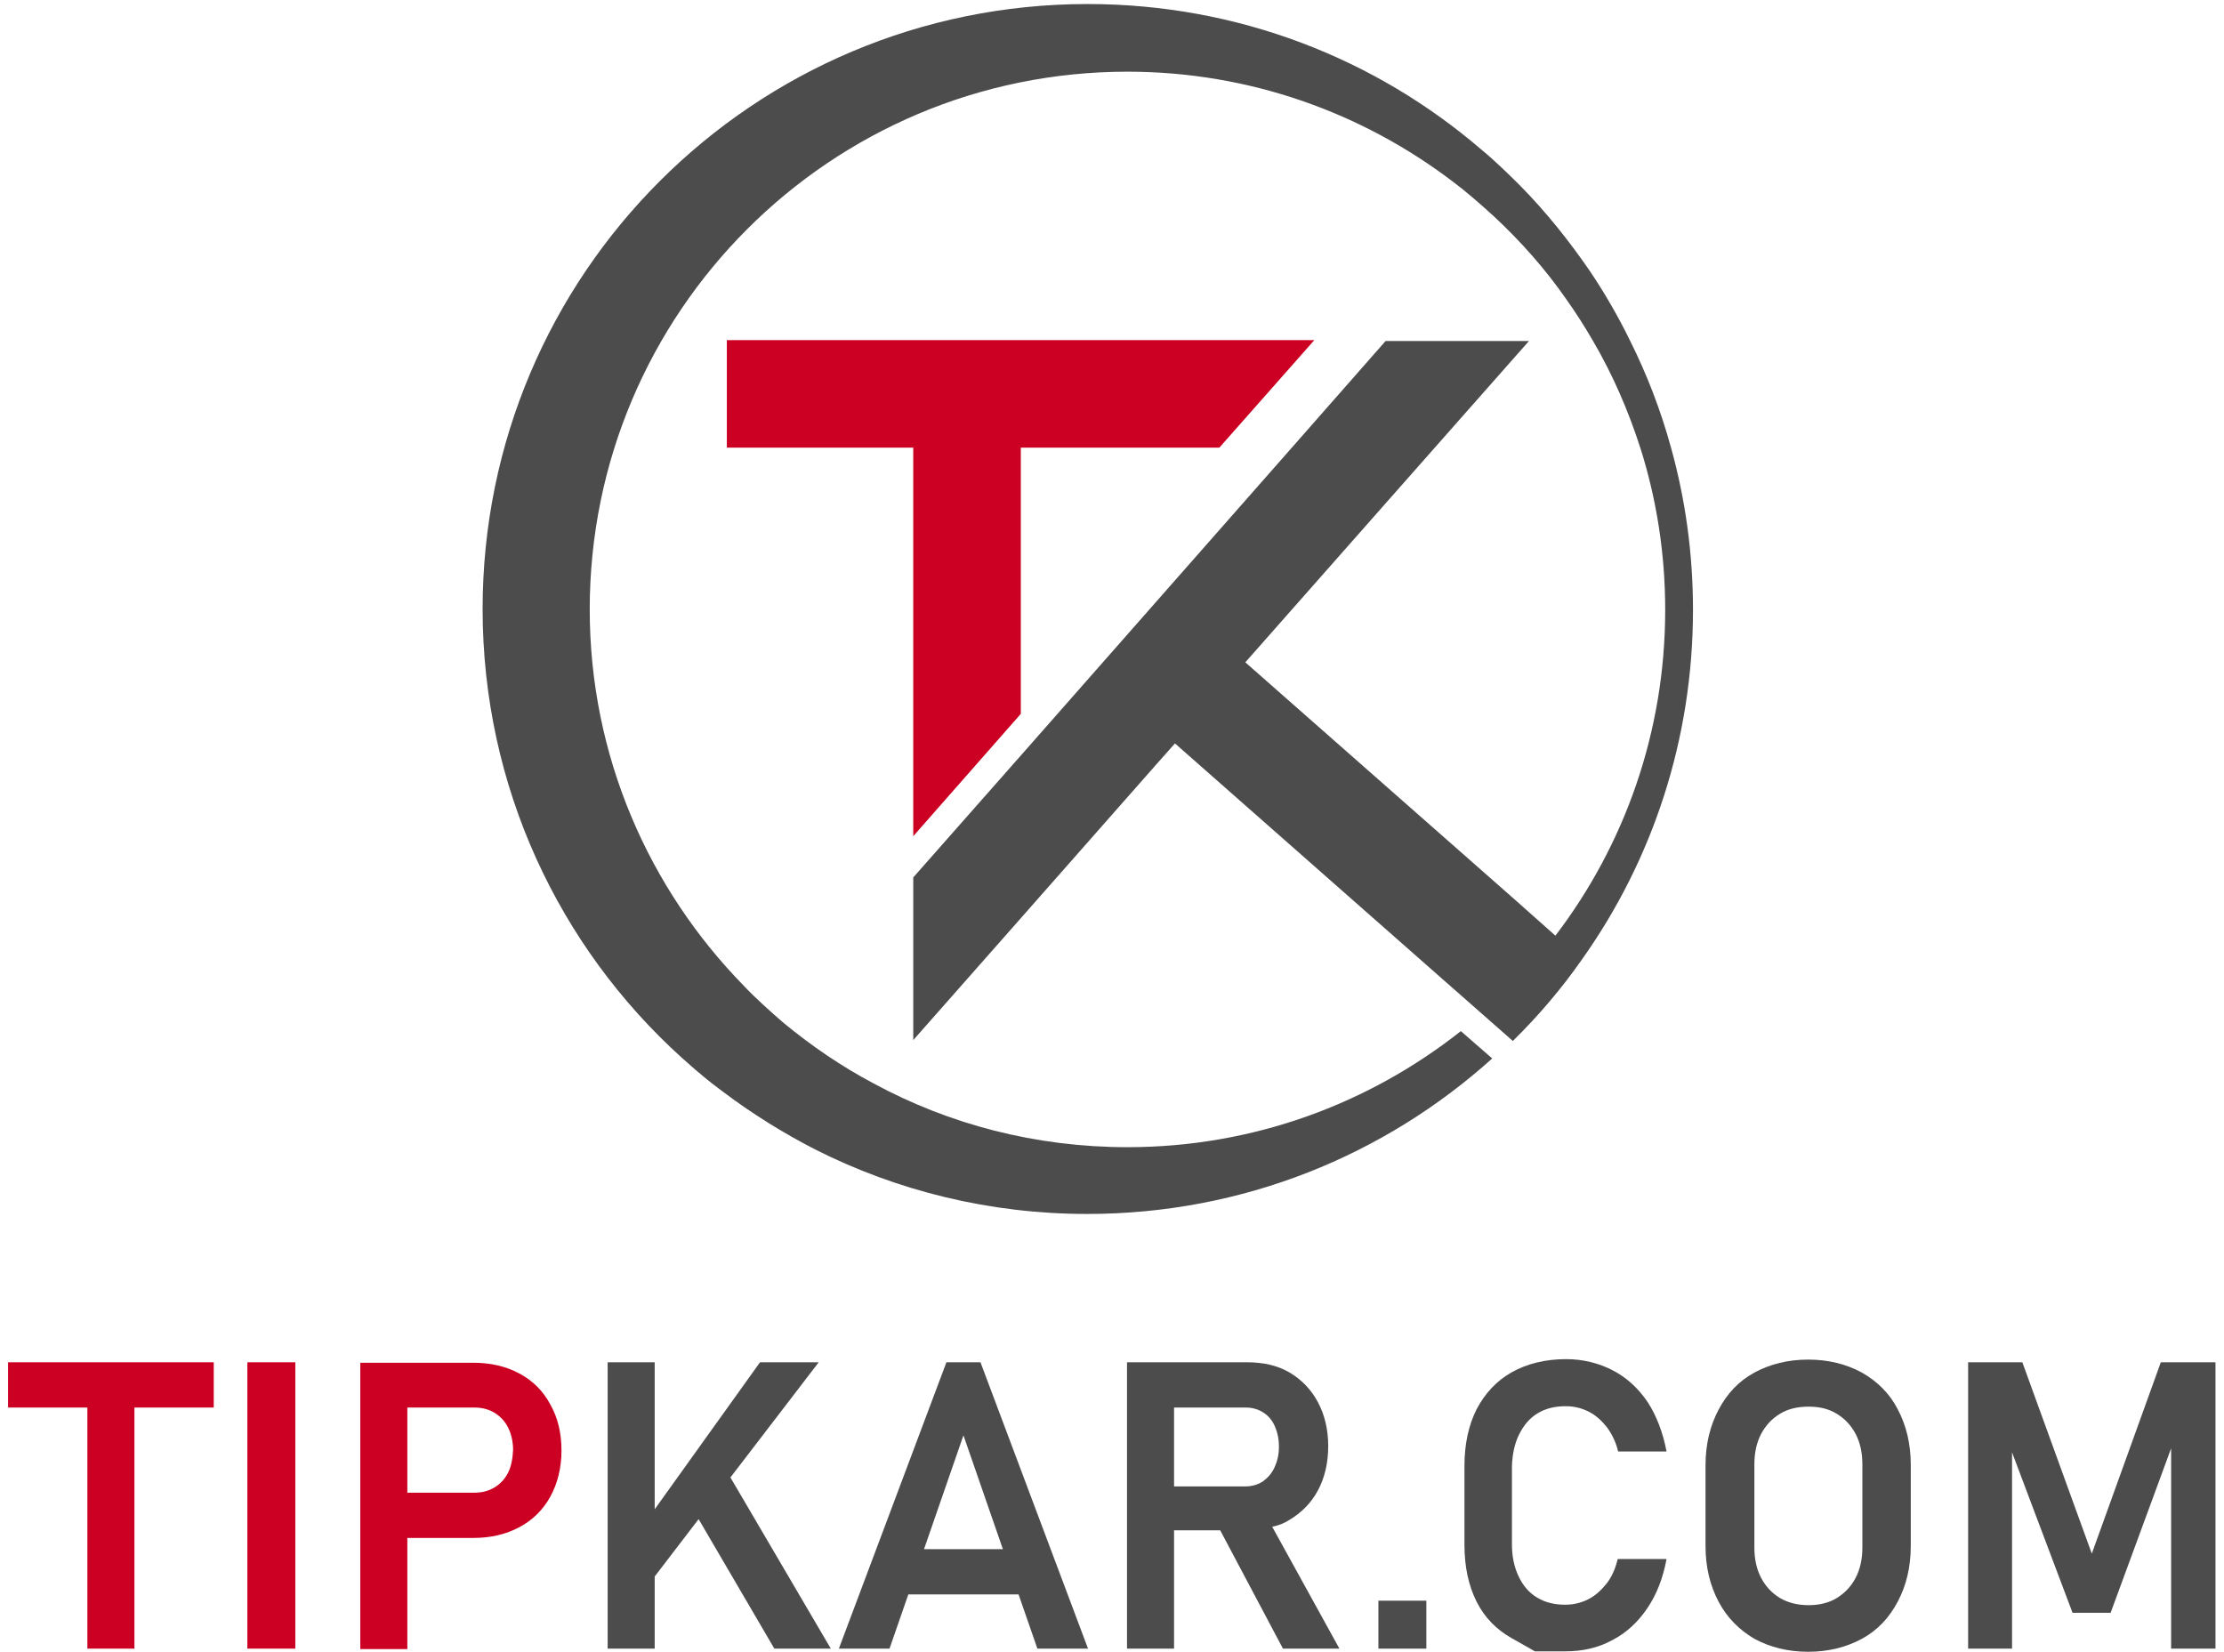
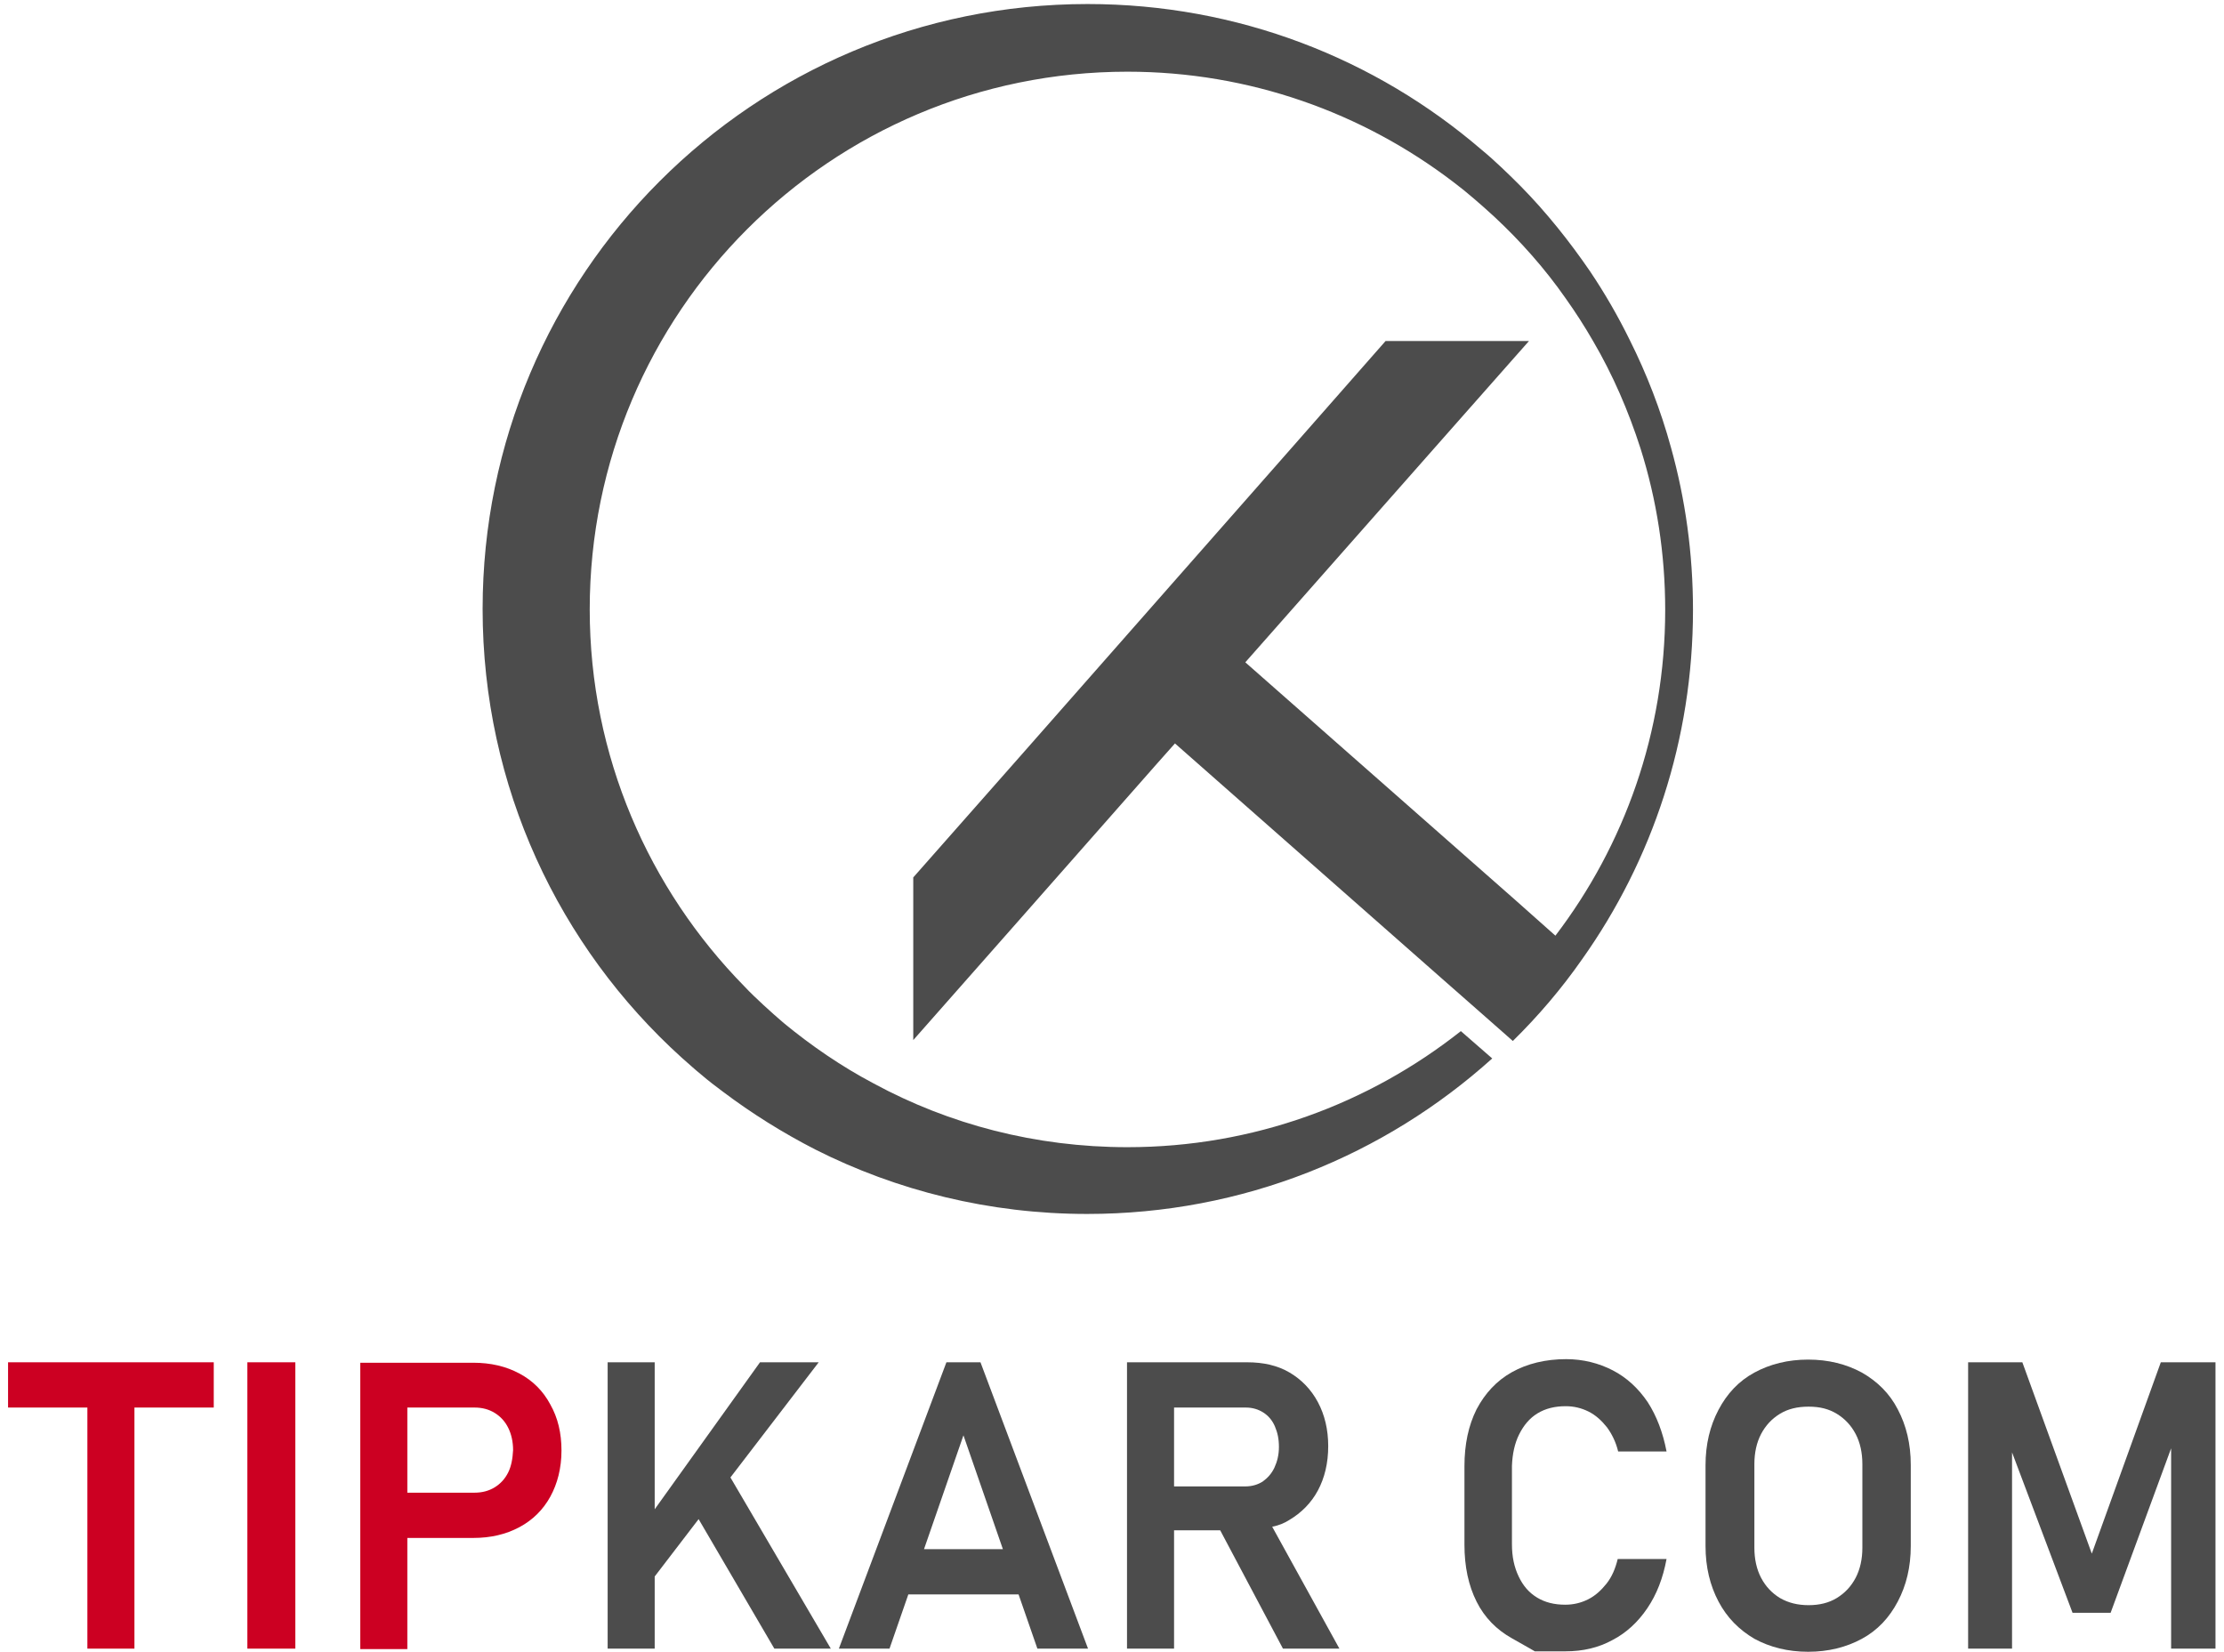
<svg xmlns="http://www.w3.org/2000/svg" version="1.1" id="Layer_1" x="0px" y="0px" viewBox="0 0 496.3 368.6" style="enable-background:new 0 0 496.3 368.6;" xml:space="preserve">
  <style type="text/css"> .st0{fill:#CC0022;} .st1{fill:#4C4C4C;} </style>
  <polygon class="st0" points="1.8,314.1 19.5,314.1 19.5,367.9 30,367.9 30,314.1 47.7,314.1 47.7,304 1.8,304 " />
  <rect x="55.2" y="304" class="st0" width="10.7" height="63.9" />
  <path class="st0" d="M115.9,306.5c-3-1.6-6.4-2.4-10.3-2.4H90.9h-5.4h-5.1v63.9h10.5v-24.8h14.7c3.9,0,7.3-0.8,10.3-2.4 c3-1.6,5.3-3.9,6.9-6.8c1.6-2.9,2.5-6.4,2.5-10.3s-0.8-7.3-2.5-10.3C121.2,310.4,118.9,308.1,115.9,306.5z M113.4,328.6 c-0.7,1.4-1.7,2.5-3,3.3c-1.3,0.8-2.8,1.2-4.5,1.2h-15v-19h15c1.7,0,3.2,0.4,4.5,1.2c1.3,0.8,2.3,1.9,3,3.3s1.1,3.1,1.1,5 C114.4,325.5,114.1,327.2,113.4,328.6z" />
  <polygon class="st1" points="182.7,304 169.6,304 146.1,336.8 146.1,304 135.6,304 135.6,367.9 146.1,367.9 146.1,351.8 155.9,339 172.8,367.9 185.4,367.9 163,329.7 " />
  <path class="st1" d="M211.2,304l-24,63.9h11.3l4.2-12.1h24.6l4.2,12.1h11.3l-24-63.9H211.2z M206.2,345.7l8.8-25.4l8.8,25.4H206.2z" />
  <path class="st1" d="M287.7,339.2c2.7-1.6,4.9-3.8,6.4-6.6c1.5-2.8,2.3-6.1,2.3-9.9c0-3.7-0.8-7-2.3-9.8c-1.5-2.8-3.6-5-6.3-6.6 s-5.9-2.3-9.5-2.3h-16.2h-6.2h-4.4v63.9h10.5v-26.4h10.3l14,26.4h12.6l-15-27.2C285.4,340.4,286.6,339.9,287.7,339.2z M262.1,314.1 H278c1.5,0,2.8,0.4,3.9,1.1c1.1,0.7,2,1.7,2.6,3.1s0.9,2.8,0.9,4.6c0,1.8-0.4,3.3-1,4.6s-1.5,2.3-2.6,3.1c-1.1,0.7-2.4,1.1-3.9,1.1 h-15.9V314.1z" />
-   <rect x="307.6" y="357.2" class="st1" width="10.7" height="10.7" />
  <path class="st1" d="M339,320.1c1-2,2.3-3.6,4.1-4.7c1.8-1.1,3.9-1.6,6.3-1.6c1.8,0,3.5,0.4,5.1,1.2c1.6,0.8,2.9,2,4.1,3.5 c1.1,1.5,2,3.3,2.5,5.4h10.8c-0.8-4.2-2.2-7.9-4.2-11c-2.1-3.1-4.7-5.5-7.8-7.1c-3.1-1.6-6.6-2.5-10.4-2.5c-4.6,0-8.7,1-12.1,2.9 c-3.4,1.9-6,4.7-7.9,8.3c-1.8,3.6-2.7,7.8-2.7,12.7v17.5c0,4.9,0.9,9.1,2.7,12.7c1.8,3.6,4.5,6.3,7.9,8.2c3.4,1.9,5.1,2.9,5.1,2.9 s2.3,0,6.9,0c3.8,0,7.3-0.8,10.4-2.5c3.1-1.6,5.7-4,7.8-7.1c2.1-3.1,3.5-6.7,4.3-11H361c-0.5,2.1-1.3,4-2.5,5.5s-2.5,2.7-4.1,3.5 c-1.6,0.8-3.3,1.2-5.1,1.2c-2.4,0-4.5-0.5-6.3-1.6c-1.8-1.1-3.1-2.6-4.1-4.7s-1.5-4.4-1.5-7.2v-17.5 C337.5,324.5,338,322.1,339,320.1z" />
  <path class="st1" d="M415.5,306.3c-3.5-1.9-7.5-2.9-12-2.9s-8.5,1-12,2.9s-6.1,4.7-8,8.3c-1.9,3.6-2.9,7.7-2.9,12.4V345 c0,4.7,1,8.8,2.9,12.4c1.9,3.6,4.6,6.3,8,8.3c3.5,1.9,7.5,2.9,12,2.9s8.5-1,12-2.9c3.5-1.9,6.1-4.7,8-8.3c1.9-3.6,2.9-7.7,2.9-12.4 v-18.1c0-4.7-1-8.8-2.9-12.4C421.7,311,419,308.3,415.5,306.3z M415.6,345.4c0,2.5-0.5,4.8-1.5,6.7s-2.4,3.4-4.2,4.5 c-1.8,1.1-3.9,1.6-6.3,1.6s-4.5-0.5-6.4-1.6c-1.8-1.1-3.2-2.6-4.2-4.5s-1.5-4.2-1.5-6.7v-18.7c0-2.5,0.5-4.8,1.5-6.7 c1-1.9,2.4-3.4,4.2-4.5c1.8-1.1,3.9-1.6,6.4-1.6s4.5,0.5,6.3,1.6c1.8,1.1,3.2,2.6,4.2,4.5c1,1.9,1.5,4.2,1.5,6.7V345.4z" />
  <polygon class="st1" points="482.2,304 466.8,346.7 451.3,304 439.2,304 439.2,367.9 449,367.9 449,324.1 462.5,359.9 471,359.9 484.5,323.2 484.5,367.9 494.4,367.9 494.4,304 " />
  <path class="st1" d="M372.9,99.9c-2.3-8.4-5.4-16.4-9.2-24c-2.6-5.3-5.6-10.5-8.9-15.4c-4.6-6.7-9.7-13.1-15.4-18.9 c-1.4-1.4-2.8-2.8-4.3-4.2c-1.5-1.4-2.9-2.7-4.5-4c-23.6-20.3-54.3-32.5-87.9-32.5c-74.6,0-135,60.4-135,135 c0,39.7,17.1,75.4,44.4,100.1c1.5,1.3,3,2.7,4.5,3.9c1.5,1.3,3.1,2.5,4.7,3.7c6.5,4.9,13.4,9.2,20.6,12.9 c18.2,9.2,38.9,14.4,60.7,14.4c34.8,0,66.4-13.1,90.4-34.7l-7-6.1c-20.5,16.2-46.3,25.9-74.4,25.9c-20.5,0-39.8-5.1-56.6-14.2 c-7.2-3.8-13.9-8.4-20.1-13.5c-1.5-1.3-3-2.6-4.5-4c-1.5-1.4-2.9-2.7-4.3-4.2c-21.3-21.7-34.5-51.4-34.5-84.1 c0-66.3,53.7-120,120-120c27.3,0,52.5,9.2,72.7,24.6c1.6,1.2,3.2,2.5,4.7,3.8c1.5,1.3,3,2.6,4.5,4c5.9,5.5,11.3,11.6,15.9,18.2 c2.2,3.1,4.2,6.2,6.1,9.5c4.4,7.5,7.9,15.6,10.6,24c3.6,11.4,5.5,23.5,5.5,36c0,27.3-9.1,52.5-24.5,72.7l-9-8l-60.2-53l42.1-47.7 l21.2-24h-32l-21.1,24l-60.3,68.5l-24,27.2v36.3l24-27.2l30.4-34.5l4-4.5l59.6,52.5l9.1,8l6.7,5.9c5.7-5.6,10.9-11.7,15.5-18.3 c15.6-22,24.7-48.9,24.7-77.9C377.8,123.5,376.1,111.4,372.9,99.9z" />
-   <polygon class="st0" points="203.8,186.6 227.8,159.3 227.8,150.3 227.8,99.9 272.1,99.9 293.3,75.9 227.8,75.9 203.8,75.9 162.2,75.9 162.2,99.9 203.8,99.9 203.8,177.5 " />
</svg>